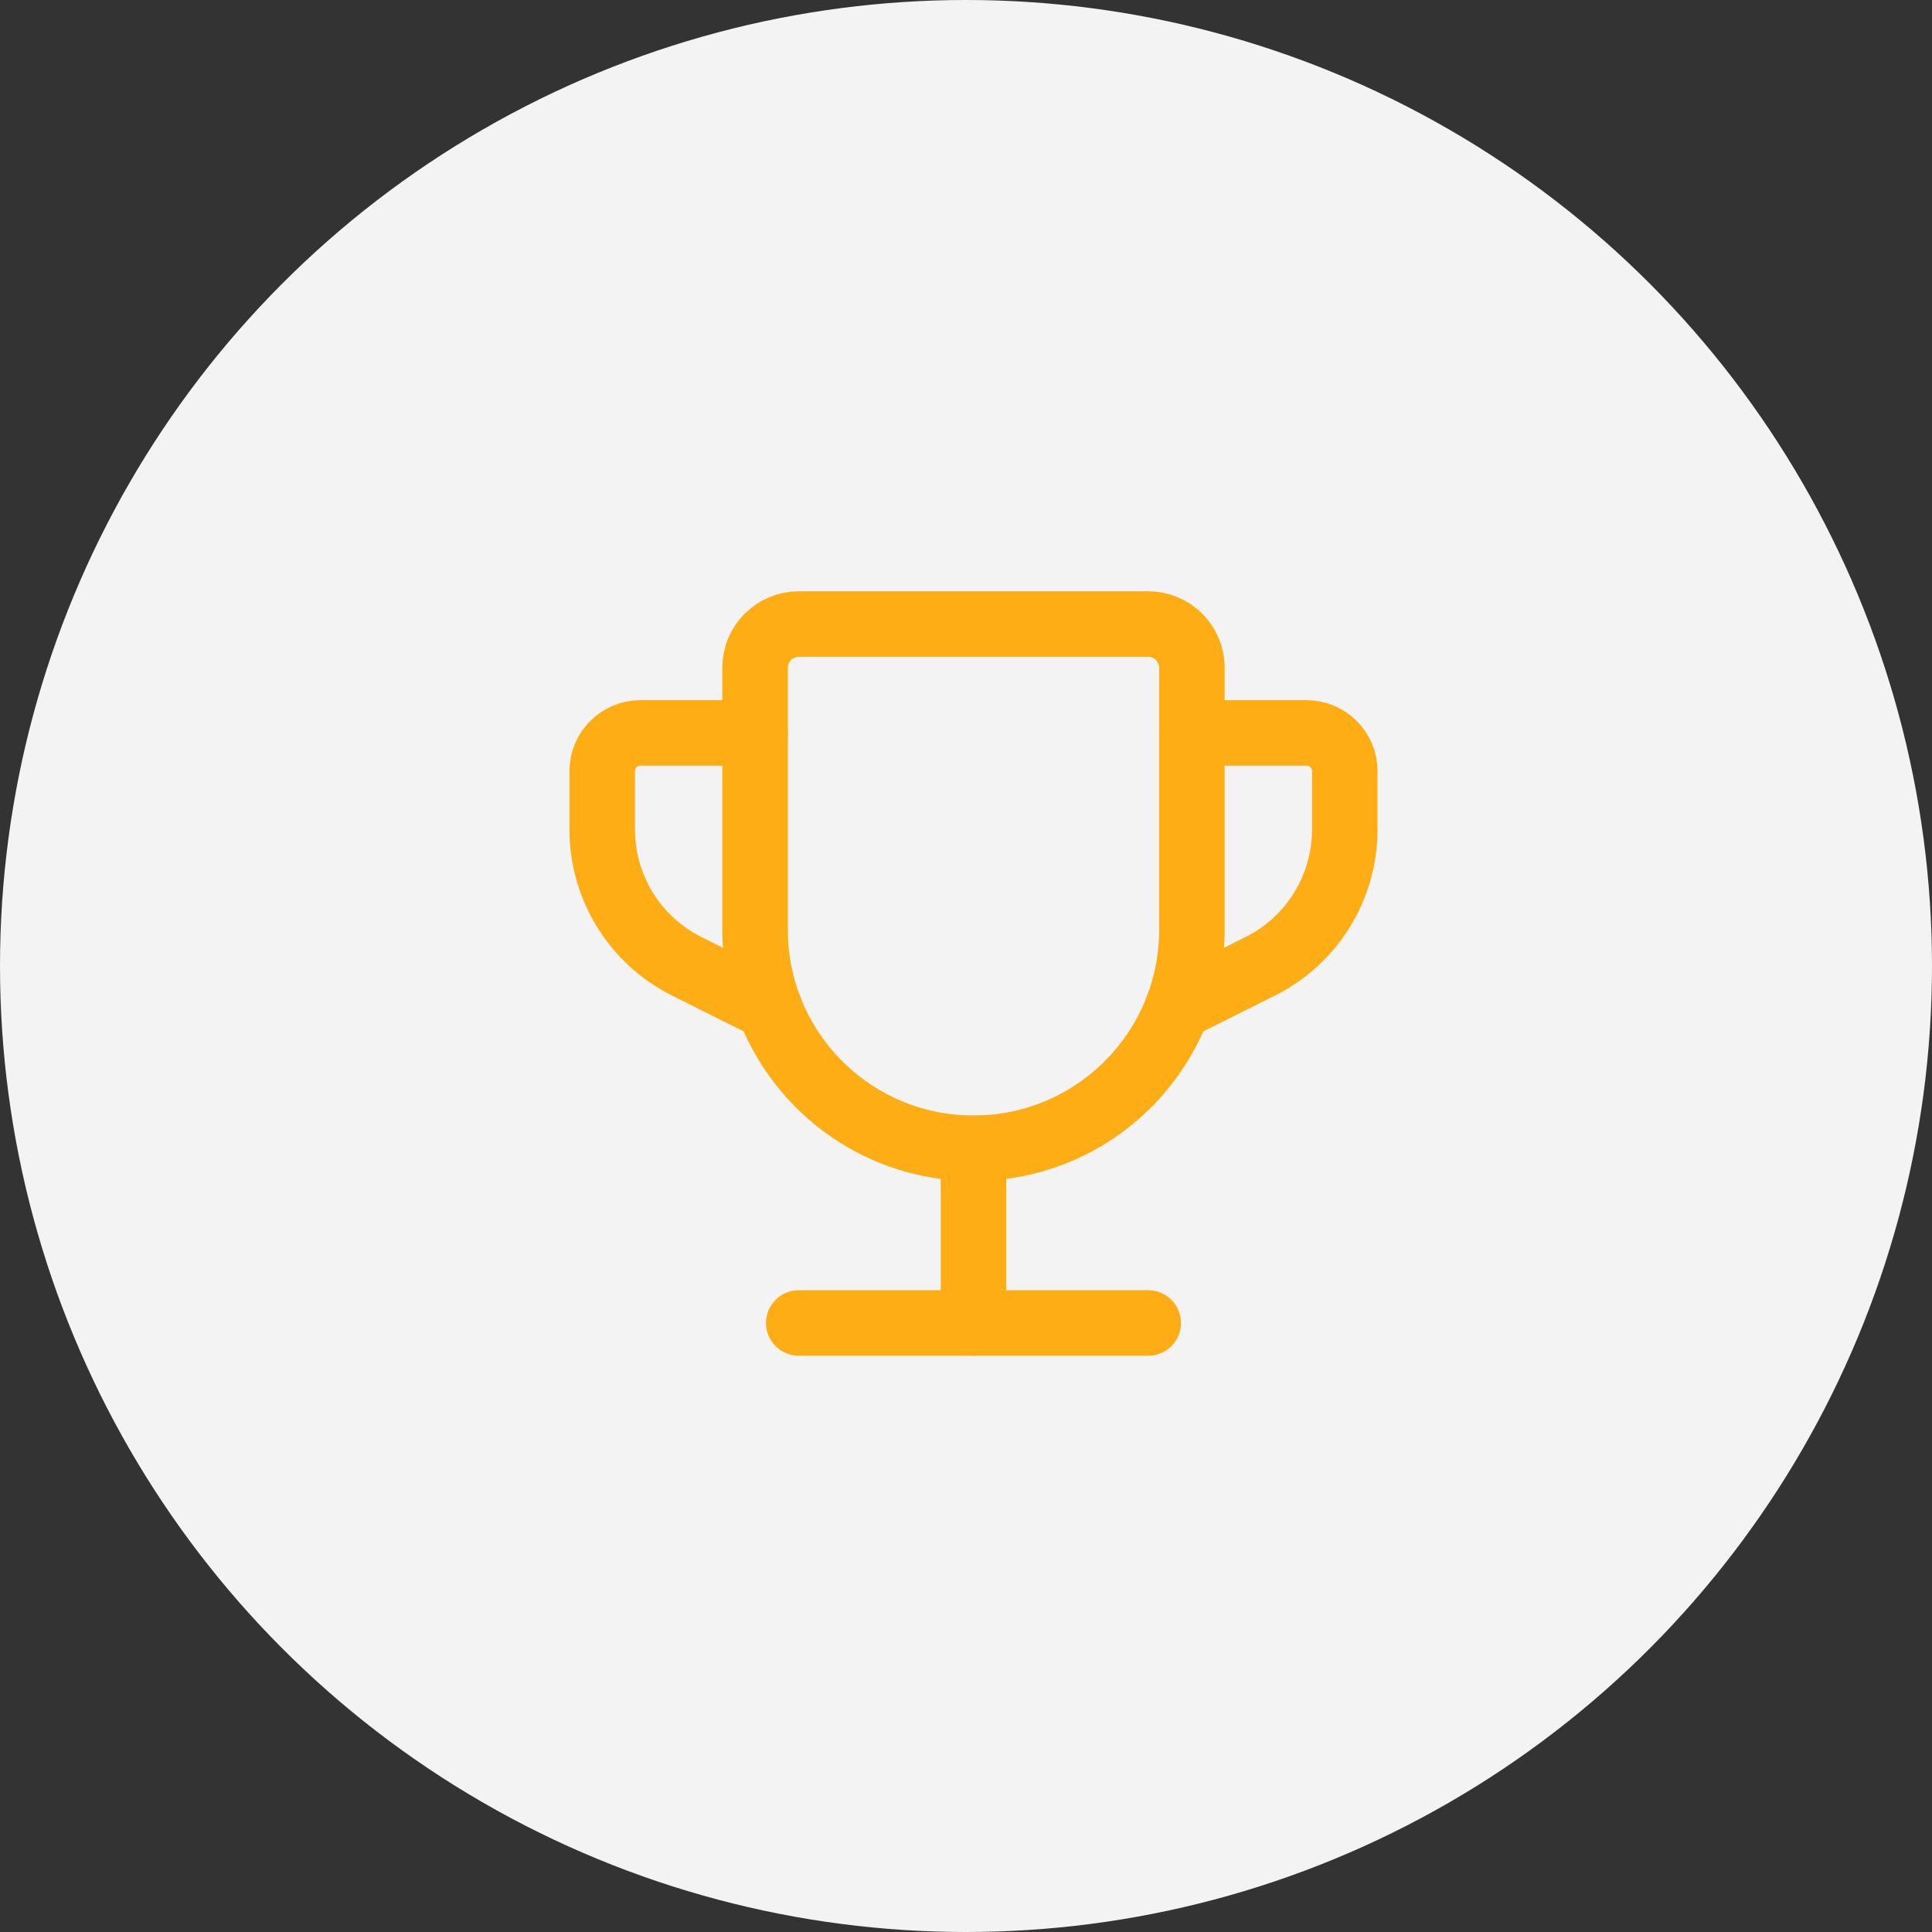
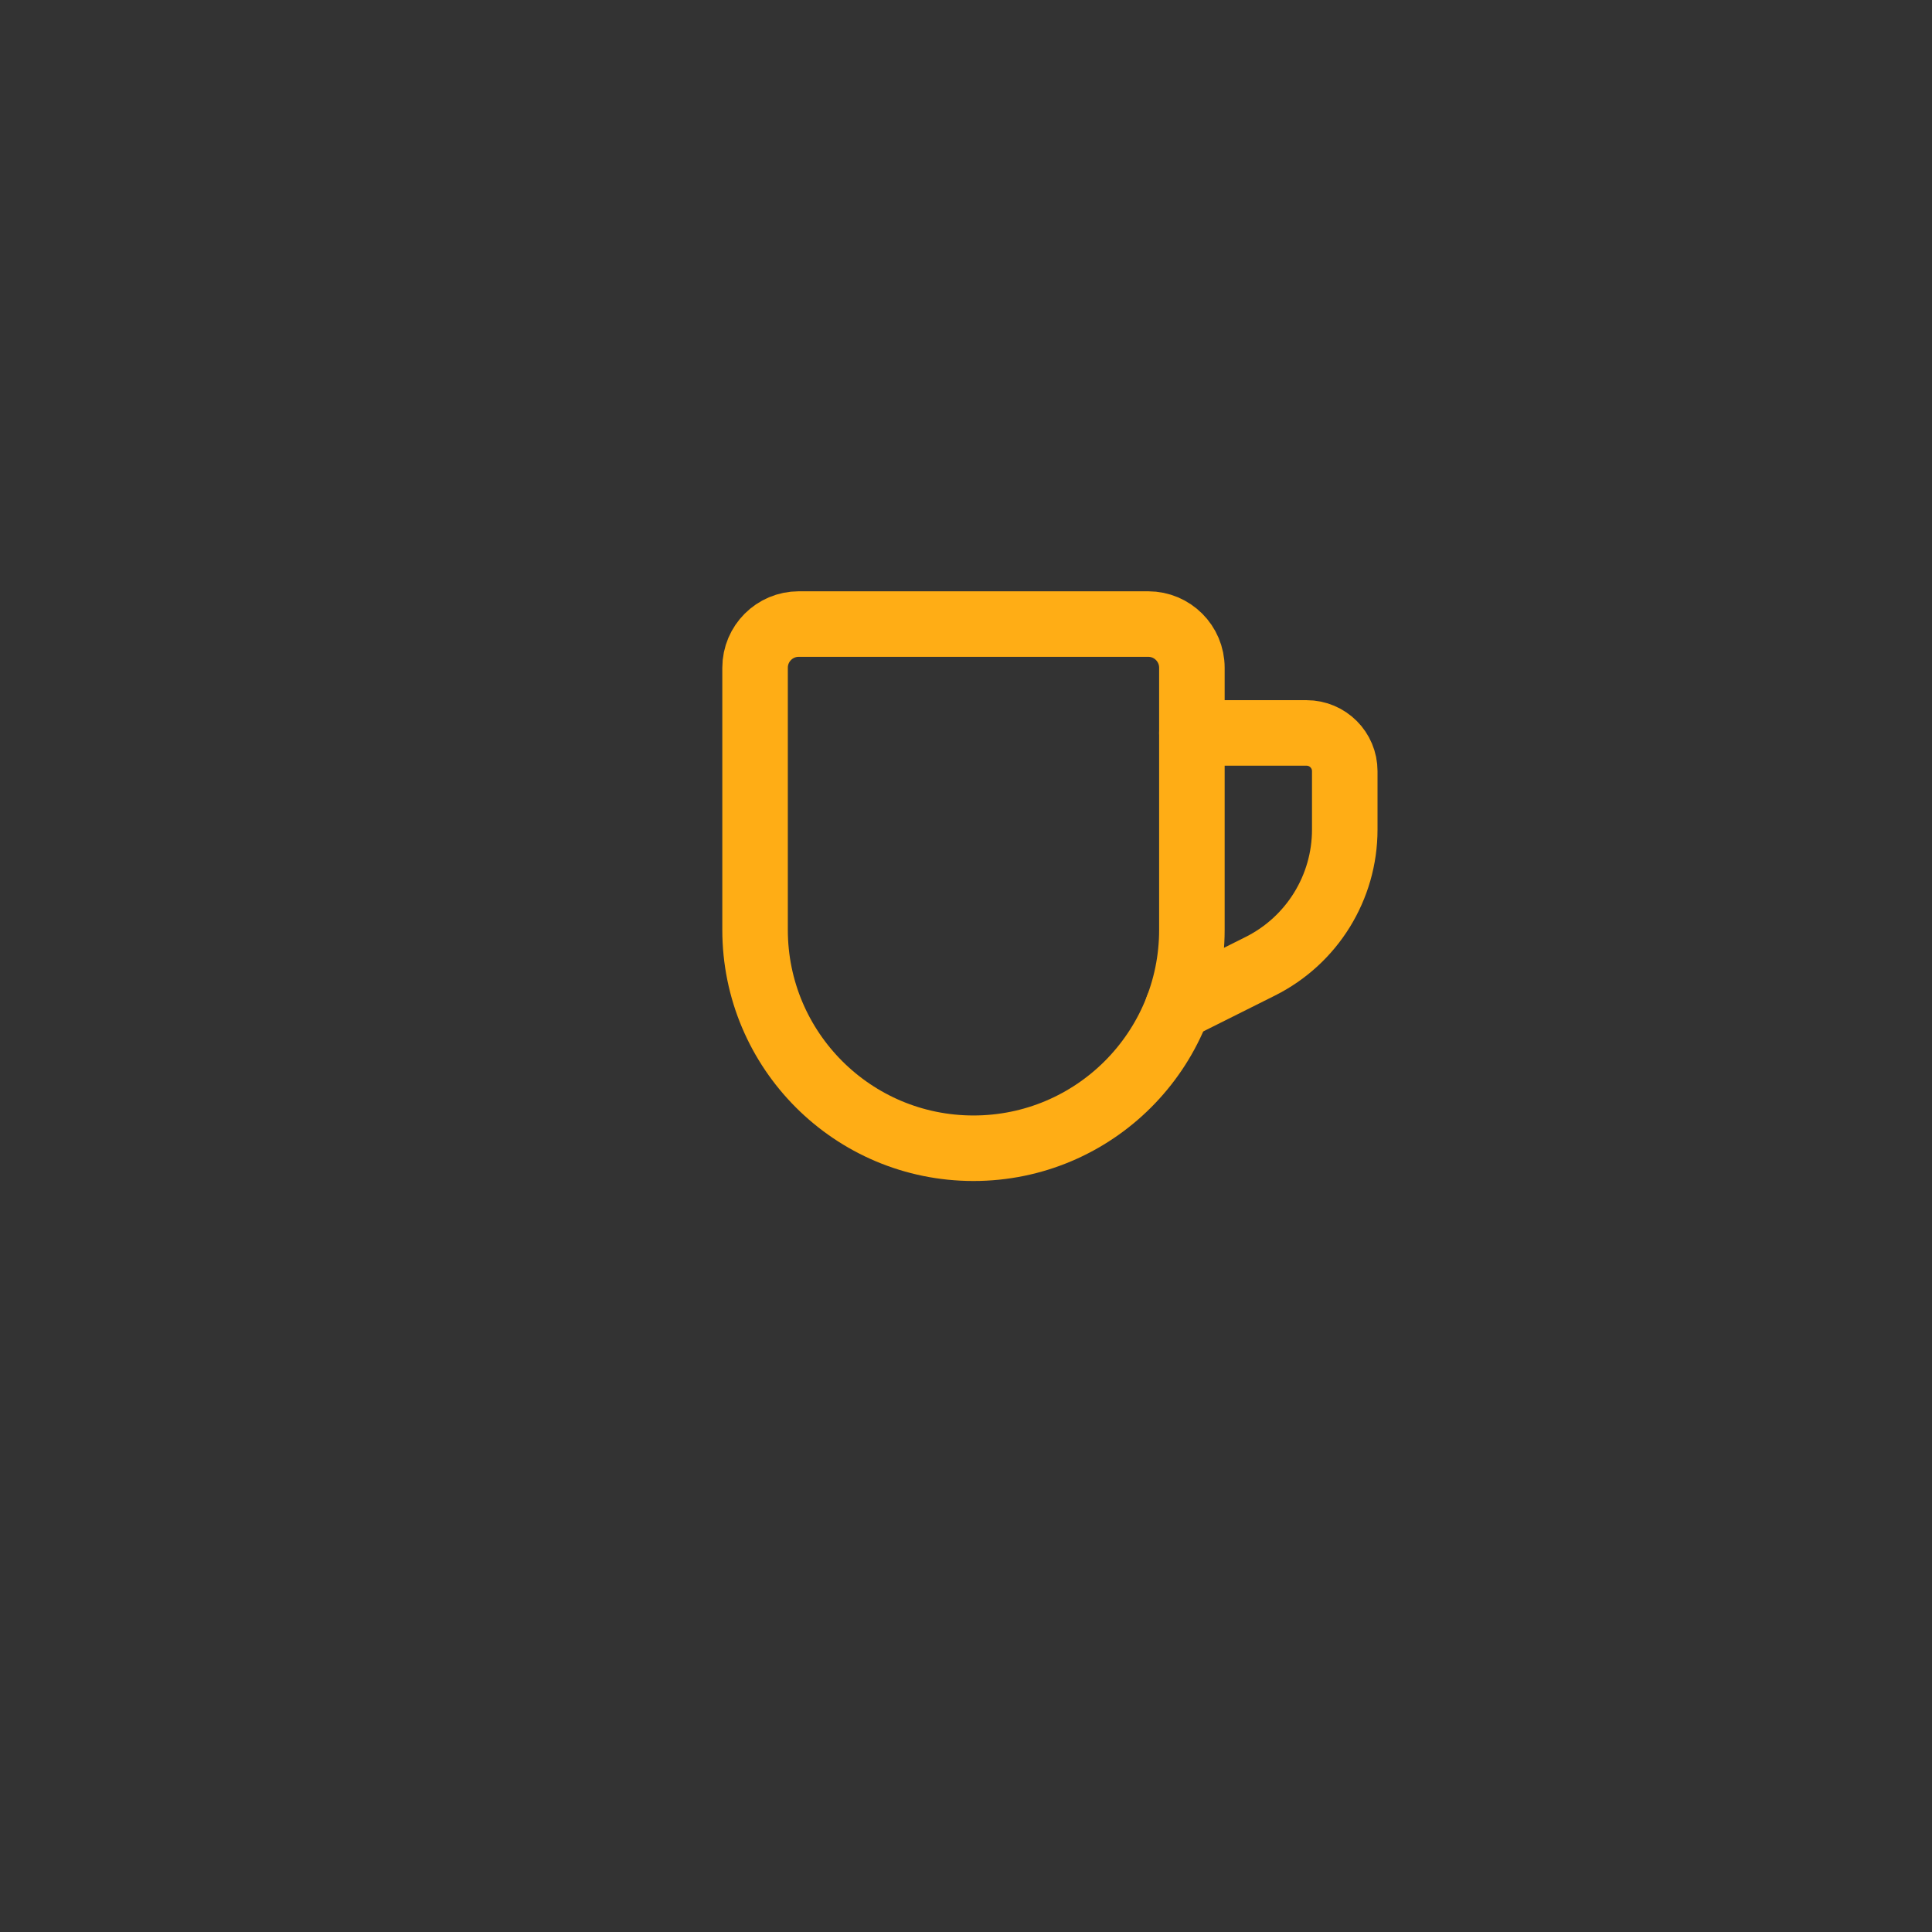
<svg xmlns="http://www.w3.org/2000/svg" width="129" height="129" viewBox="0 0 129 129" fill="none">
  <rect x="0" y="0" width="129" height="129" fill="#333333" stroke="none" />
-   <circle cx="64.5" cy="64.5" r="64.5" fill="#F3F3F3" />
  <path fill-rule="evenodd" clip-rule="evenodd" d="M53.333 41.668H76.666C78.277 41.668 79.583 42.974 79.583 44.585V62.085C79.583 70.139 73.053 76.668 64.999 76.668V76.668C56.945 76.668 50.416 70.139 50.416 62.085V44.585C50.416 42.974 51.722 41.668 53.333 41.668Z" stroke="#FFAD15" stroke-width="4.375" stroke-linecap="round" stroke-linejoin="round" />
  <path d="M78.629 67.279L84.147 64.519C87.606 62.79 89.79 59.255 89.79 55.389V51.49C89.79 50.08 88.648 48.938 87.238 48.938H79.582" stroke="#FFAD15" stroke-width="4.375" stroke-linecap="round" stroke-linejoin="round" />
-   <path d="M64.999 88.335V76.668" stroke="#FFAD15" stroke-width="4.375" stroke-linecap="round" stroke-linejoin="round" />
-   <path d="M76.667 88.335H53.334" stroke="#FFAD15" stroke-width="4.375" stroke-linecap="round" stroke-linejoin="round" />
-   <path d="M51.37 67.279L45.852 64.519C42.394 62.79 40.209 59.255 40.209 55.389V51.49C40.209 50.08 41.352 48.938 42.761 48.938H50.417" stroke="#FFAD15" stroke-width="4.375" stroke-linecap="round" stroke-linejoin="round" />
</svg>